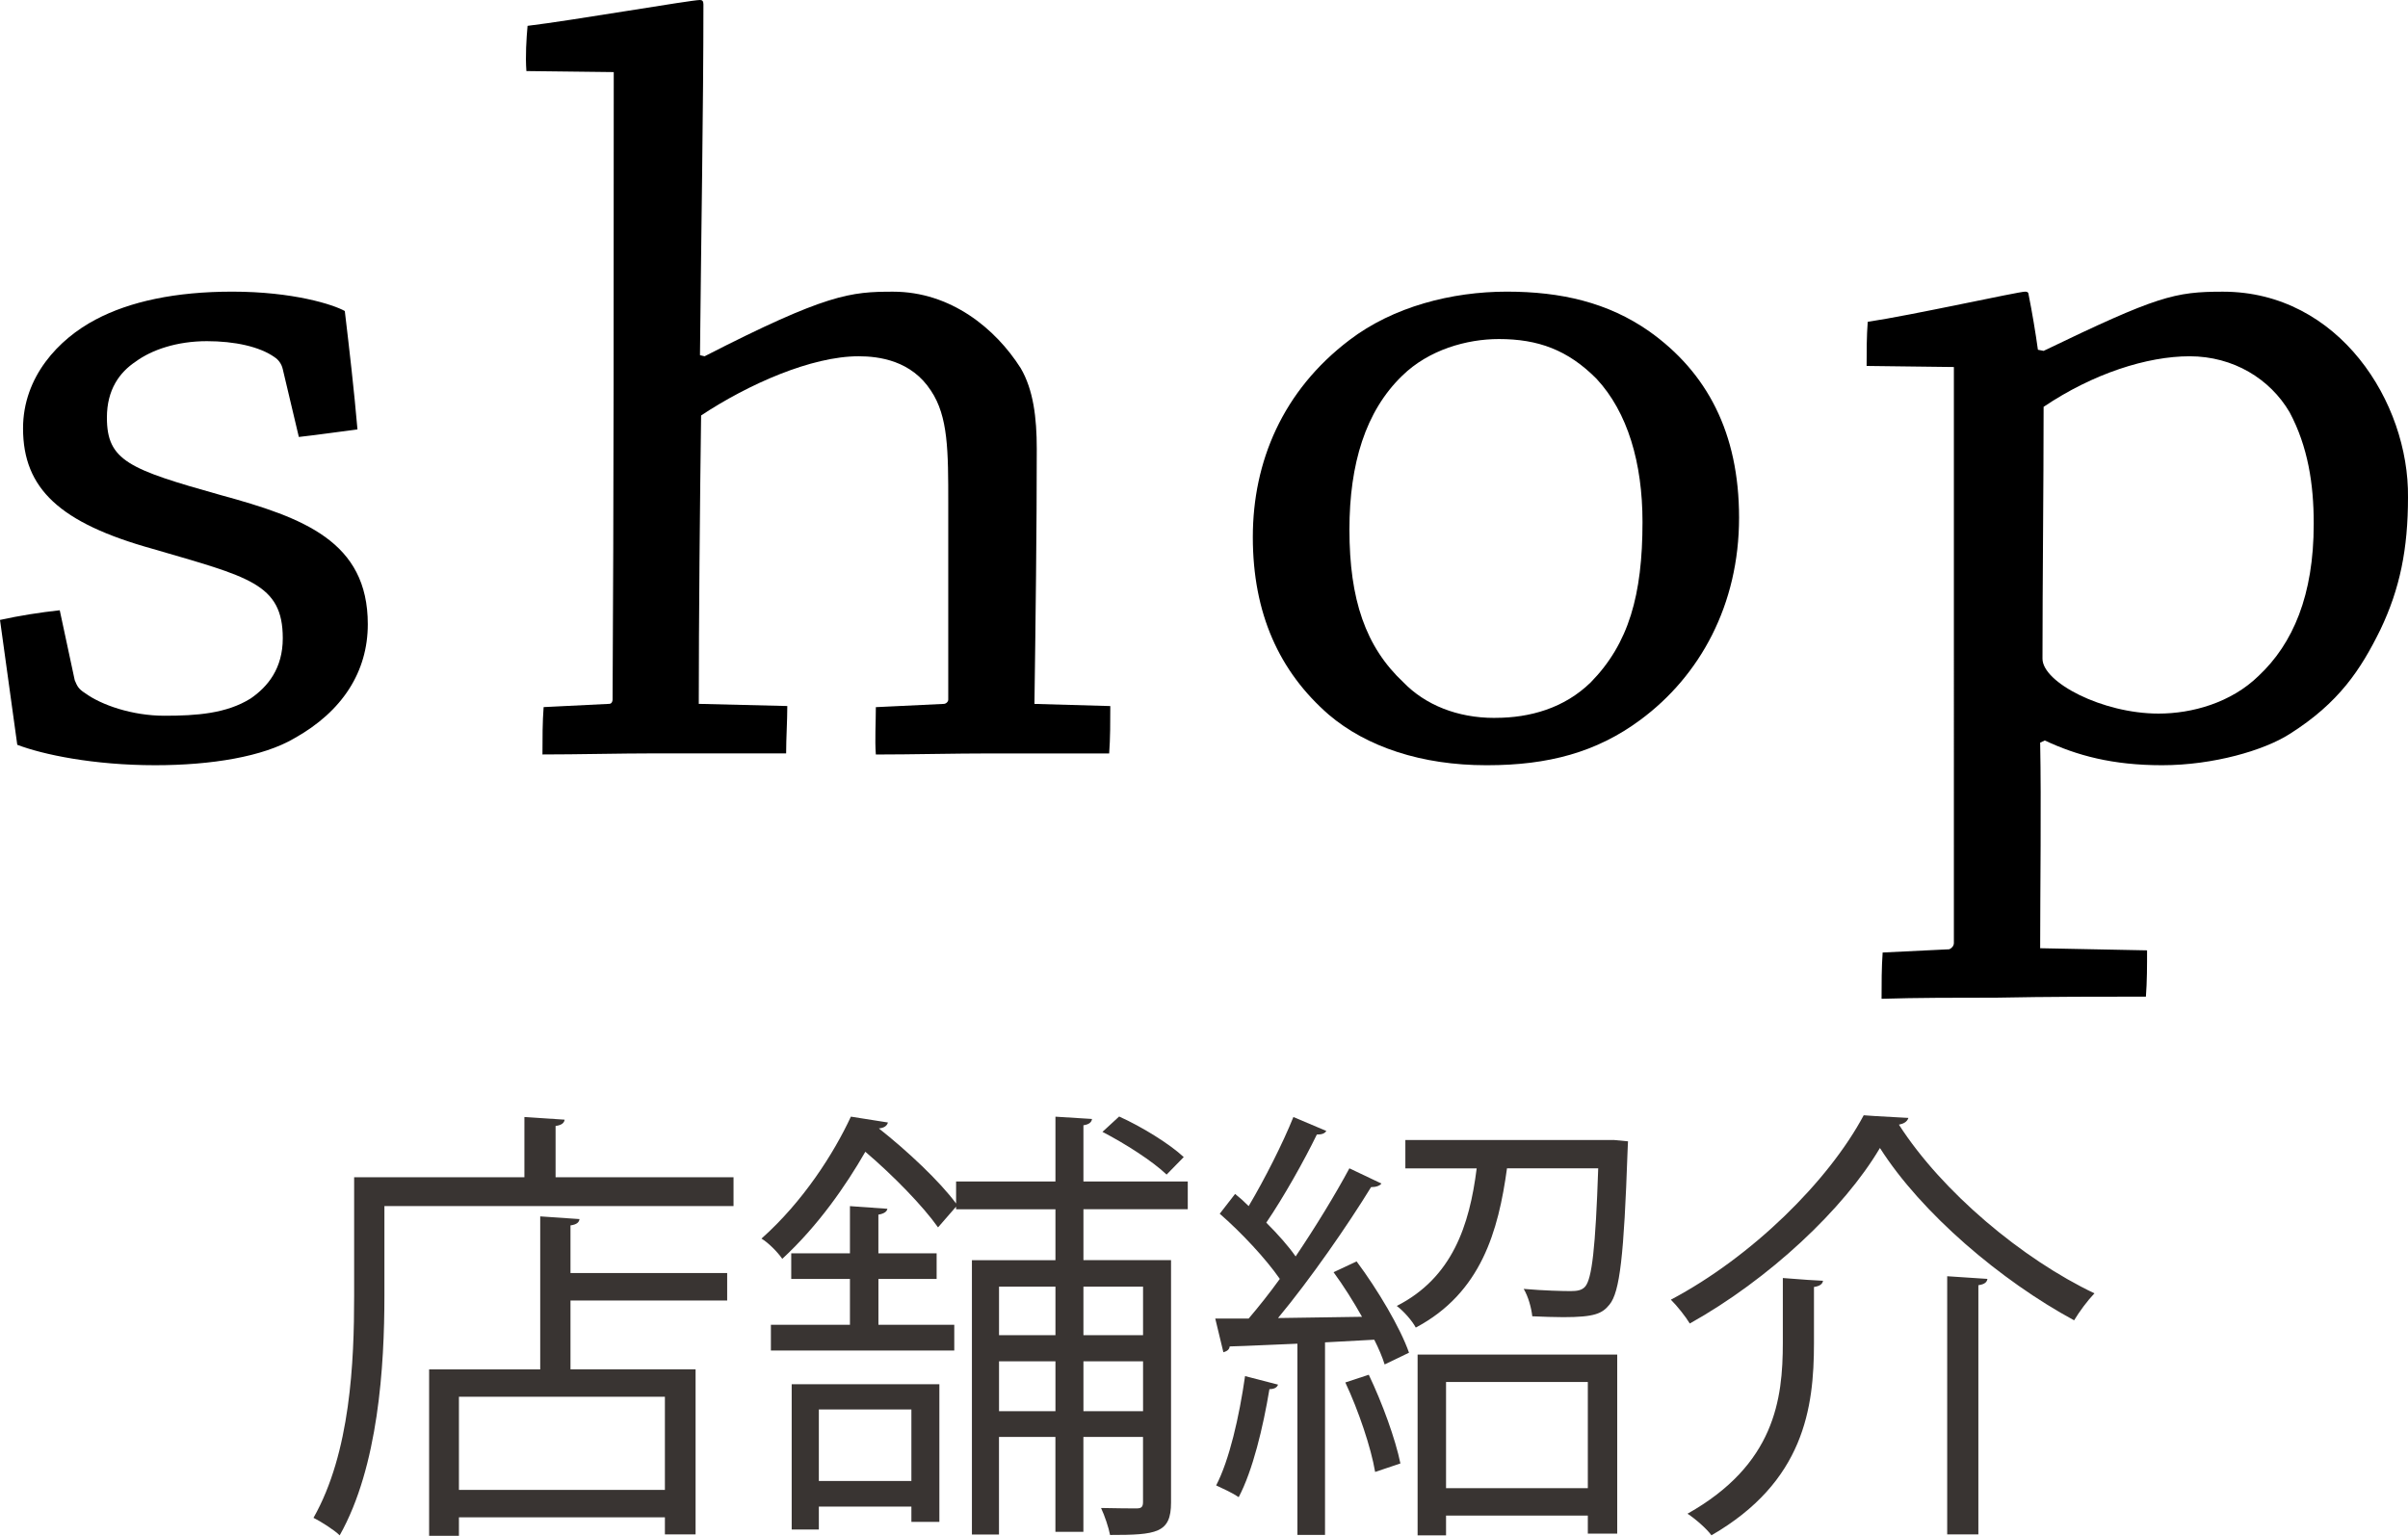
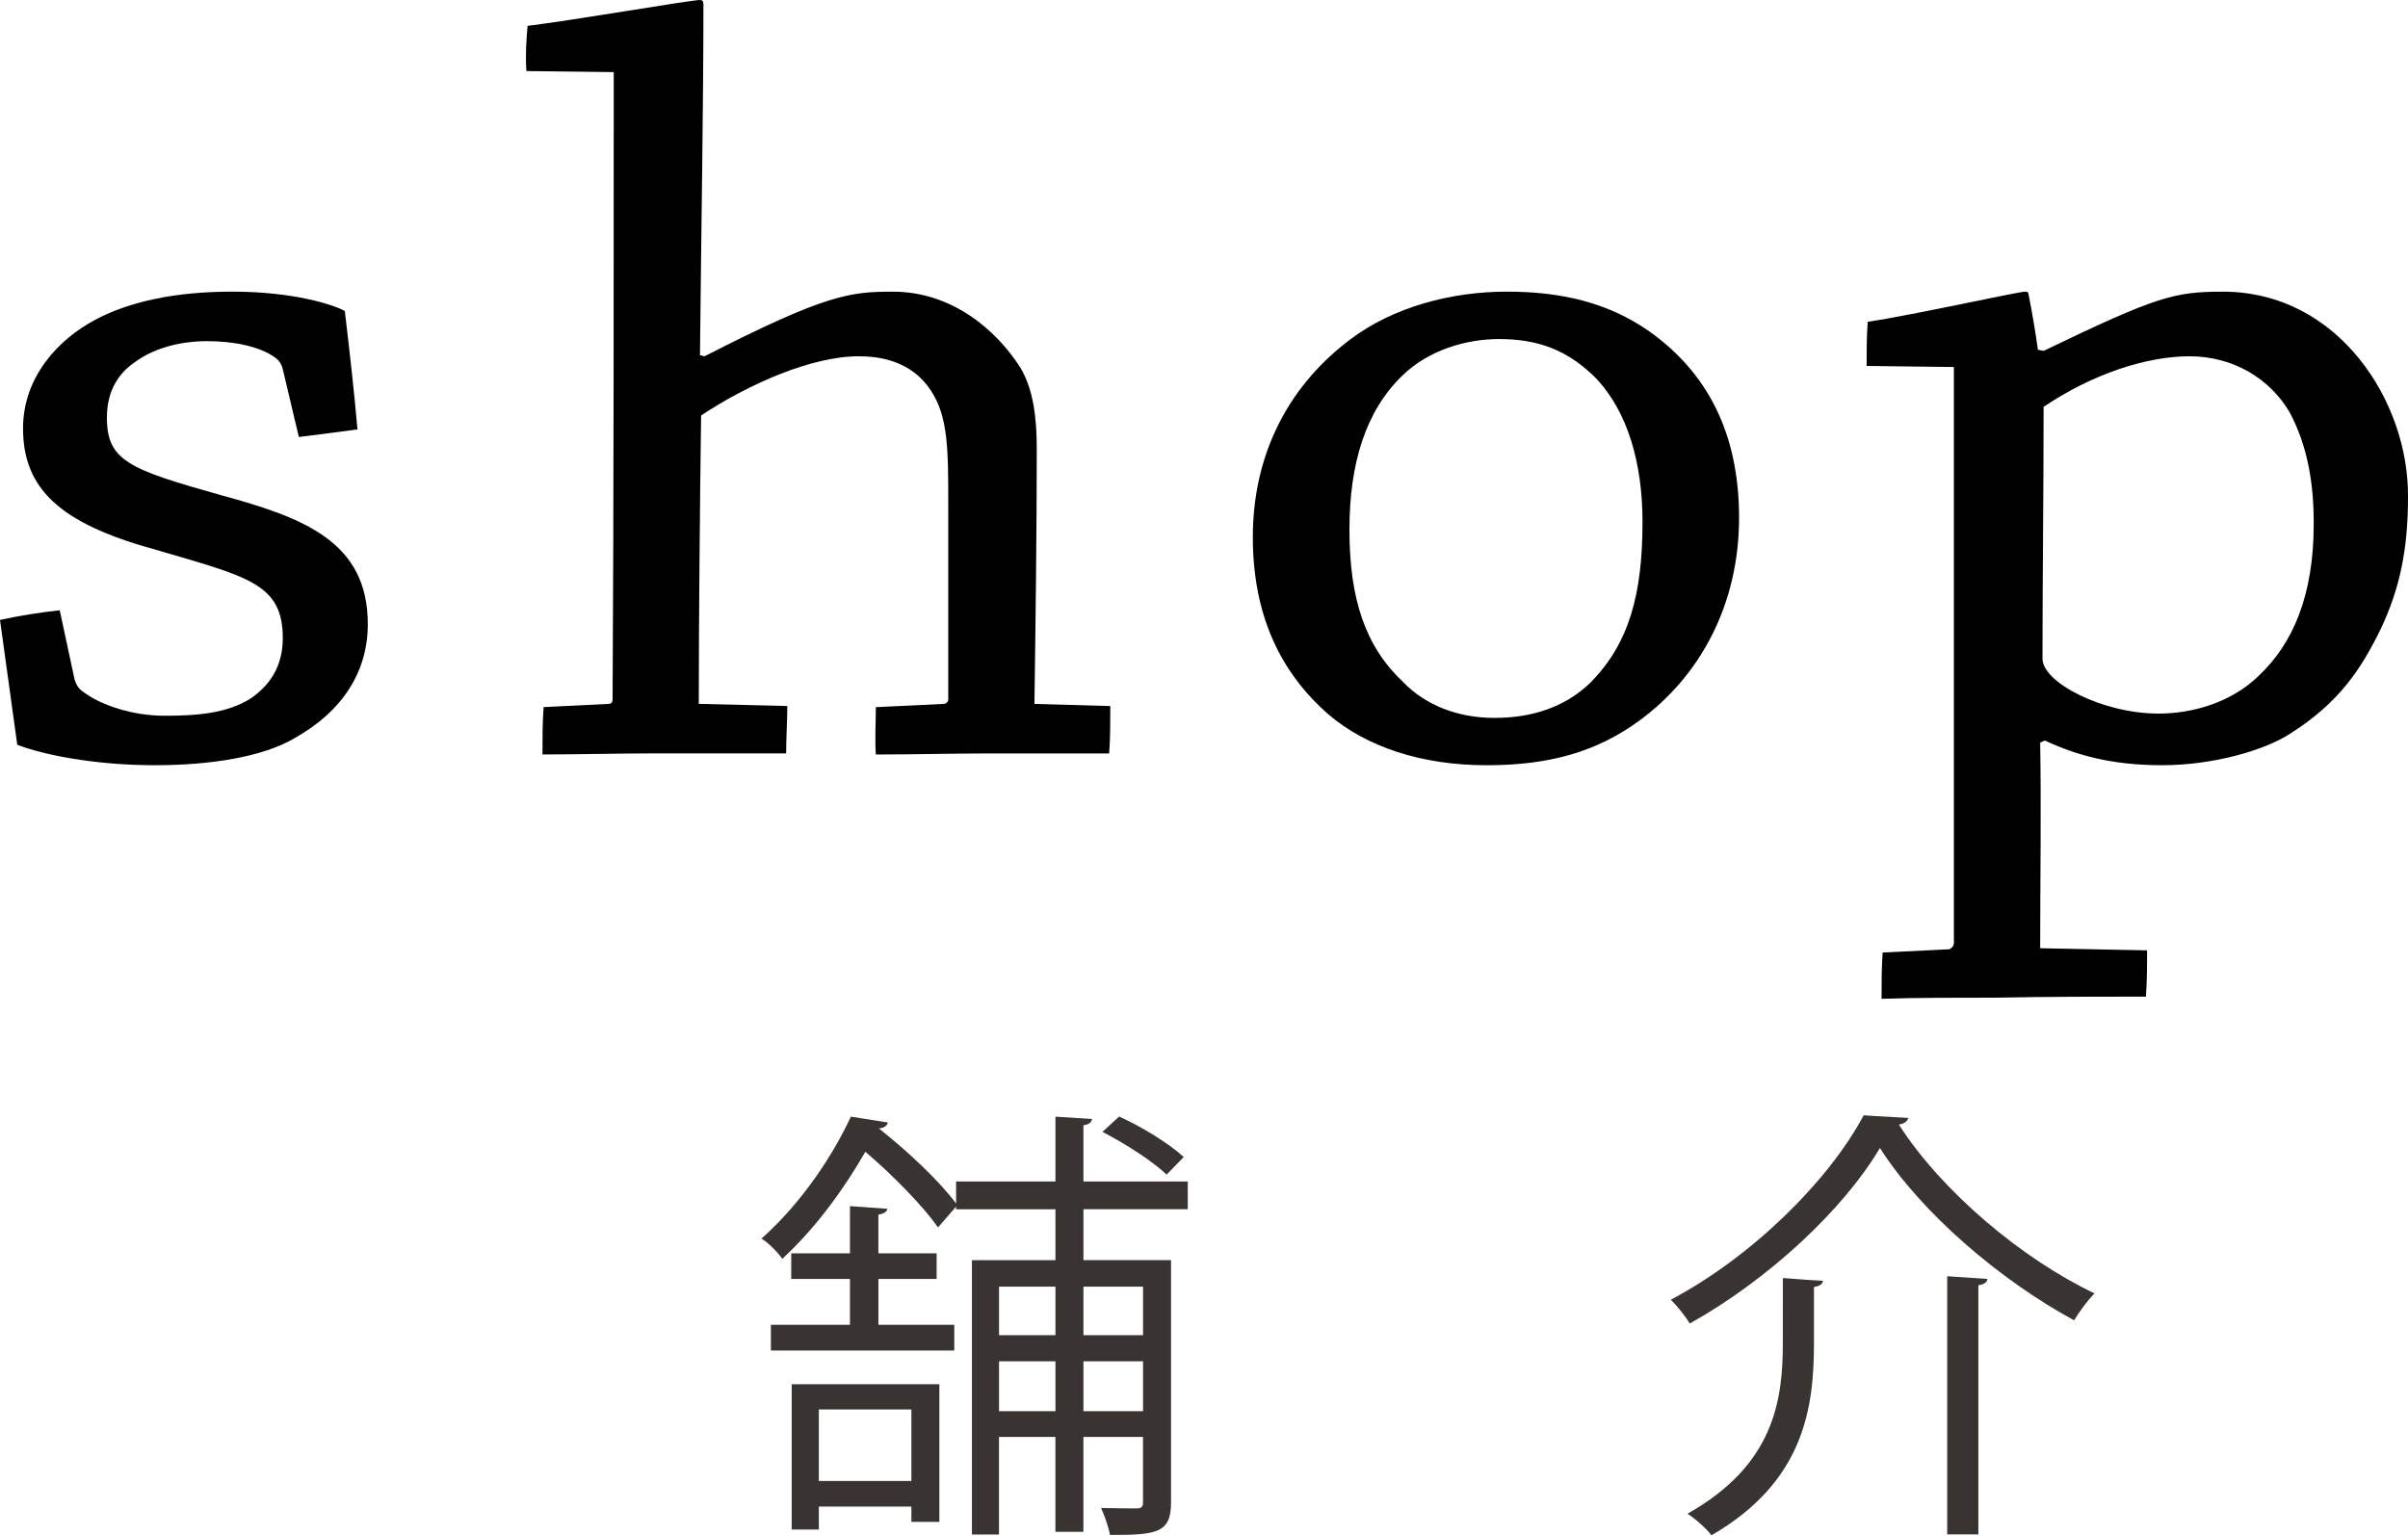
<svg xmlns="http://www.w3.org/2000/svg" version="1.1" id="レイヤー_1" x="0px" y="0px" width="58px" height="37px" viewBox="0 0 58 37" enable-background="new 0 0 58 37" xml:space="preserve">
  <g>
    <path d="M1.8,16.387c0.055,0.13,0.083,0.208,0.249,0.311c0.388,0.285,1.135,0.545,1.911,0.545c0.775,0,1.495-0.052,2.076-0.415   c0.416-0.285,0.775-0.726,0.775-1.452c0-1.322-0.83-1.478-3.128-2.152c-2.243-0.623-3.128-1.452-3.128-2.904   c0-1.244,0.858-2.152,1.744-2.619C3.128,7.26,4.236,7.026,5.593,7.026c1.467,0,2.436,0.311,2.712,0.467   c0.111,0.933,0.222,1.893,0.305,2.852c-0.415,0.052-0.941,0.13-1.412,0.182L6.811,8.894C6.783,8.764,6.7,8.66,6.617,8.608   c-0.36-0.259-0.969-0.389-1.634-0.389c-0.72,0-1.329,0.208-1.716,0.493C2.879,8.971,2.575,9.386,2.575,10.06   c0,1.038,0.526,1.245,2.741,1.867c1.993,0.544,3.543,1.115,3.543,3.111c0,1.141-0.608,2.101-1.771,2.749   c-0.748,0.441-1.993,0.648-3.35,0.648c-1.495,0-2.713-0.259-3.322-0.492C0.277,16.932,0.139,15.946,0,14.935   c0.471-0.104,0.969-0.182,1.439-0.233L1.8,16.387z" />
    <path d="M16.971,8.583c2.935-1.504,3.516-1.556,4.54-1.556c1.384,0,2.464,0.882,3.073,1.841c0.305,0.519,0.388,1.192,0.388,1.945   c0,1.945-0.028,4.123-0.056,6.145l1.827,0.052c0,0.363,0,0.778-0.027,1.141c-0.858,0-1.91,0-2.824,0   c-0.914,0-1.938,0.026-2.796,0.026c-0.027-0.363,0-0.752,0-1.141l1.633-0.078c0.056,0,0.111-0.051,0.111-0.103   c0-1.4,0-3.319,0-4.719c0-1.271,0-2.101-0.416-2.723c-0.47-0.726-1.246-0.83-1.744-0.83c-1.135,0-2.658,0.674-3.793,1.426   c-0.028,2.048-0.056,5.004-0.056,6.948l2.132,0.052c0,0.363-0.028,0.778-0.028,1.141c-0.913,0-2.076,0-3.183,0   c-0.803,0-1.855,0.026-2.686,0.026c0-0.389,0-0.778,0.028-1.141l1.578-0.078c0.056,0,0.083-0.051,0.083-0.103   c0.028-4.538,0.028-10.579,0.028-15.117l-2.104-0.025c-0.027-0.363,0-0.778,0.028-1.089C13.787,0.493,16.639,0,16.86,0   c0.055,0,0.083,0.026,0.083,0.104c0,2.438-0.055,5.601-0.083,8.453L16.971,8.583z" />
    <path d="M35.796,18.435c-1.55,0-2.879-0.44-3.792-1.219c-1.191-1.037-1.828-2.437-1.828-4.278c0-1.815,0.72-3.526,2.326-4.745   c1.052-0.804,2.464-1.167,3.793-1.167c1.301,0,2.436,0.259,3.433,0.959c1.385,0.985,2.16,2.438,2.16,4.486   c0,2.1-0.941,3.812-2.382,4.875c-1.051,0.778-2.215,1.089-3.683,1.089H35.796z M36.018,17.294c0.831,0,1.661-0.233,2.298-0.856   c0.914-0.933,1.246-2.1,1.246-3.863c0-1.426-0.359-2.645-1.106-3.448c-0.693-0.7-1.413-0.959-2.354-0.959   c-0.775,0-1.689,0.259-2.326,0.882c-0.886,0.855-1.273,2.126-1.273,3.708c0,1.685,0.388,2.826,1.301,3.681   c0.526,0.544,1.301,0.856,2.187,0.856H36.018z" />
    <path d="M49.223,8.453c2.741-1.322,3.157-1.426,4.32-1.426c2.796,0,4.483,2.671,4.457,4.953c0,1.245-0.194,2.204-0.665,3.189   c-0.471,0.959-0.996,1.763-2.188,2.515c-0.608,0.389-1.827,0.751-3.072,0.751c-1.19,0-2.049-0.233-2.823-0.596l-0.112,0.052   c0.029,1.452,0,3.527,0,4.953l2.575,0.051c0,0.365,0,0.752-0.028,1.115c-1.051,0-2.381,0-3.599,0.025c-0.913,0-1.938,0-2.768,0.027   c0-0.363,0-0.752,0.026-1.115l1.606-0.078c0.056-0.025,0.11-0.078,0.11-0.154V8.842L44.96,8.816c0-0.337,0-0.727,0.027-1.063   c1.053-0.156,3.627-0.727,3.793-0.727c0.057,0,0.083,0.026,0.083,0.078c0.083,0.415,0.166,0.908,0.223,1.322L49.223,8.453z    M55.729,12.601c0-0.933-0.138-1.841-0.581-2.67c-0.471-0.804-1.355-1.348-2.408-1.348c-1.024,0-2.325,0.415-3.517,1.218   c0,1.971-0.027,4.227-0.027,6.067c0,0.57,1.44,1.323,2.797,1.323c0.803,0,1.743-0.259,2.408-0.908   c0.83-0.778,1.328-1.945,1.328-3.656V12.601z" />
  </g>
  <g>
-     <path fill="#393432" d="M13.382,28.361h4.286v0.695H9.259v2.166c0,1.67-0.142,4.107-1.077,5.766   c-0.13-0.129-0.457-0.336-0.631-0.422c0.892-1.57,0.979-3.771,0.979-5.344v-2.861h4.101V26.91l0.969,0.064   c-0.011,0.076-0.065,0.131-0.218,0.152V28.361z M13.958,29.369c-0.01,0.078-0.065,0.131-0.217,0.152v1.148h3.774v0.662h-3.774   v1.658h3.013v3.977h-0.739v-0.412h-4.961V37h-0.718v-4.01h2.676v-3.686L13.958,29.369z M16.015,35.895V33.65h-4.961v2.244H16.015z" />
    <path fill="#393432" d="M28.609,29.131h-2.513v1.227h2.11v5.84c0,0.738-0.348,0.781-1.469,0.781   c-0.032-0.174-0.13-0.467-0.217-0.65c0.402,0.01,0.75,0.01,0.859,0.01s0.152-0.033,0.152-0.152v-1.57h-1.436v2.287h-0.674v-2.287   h-1.359v2.352H23.41v-6.609h2.012v-1.227h-2.393v-0.064l-0.435,0.5c-0.359-0.51-1.077-1.248-1.751-1.822   c-0.468,0.813-1.131,1.777-2.001,2.58c-0.109-0.162-0.338-0.391-0.501-0.488c1.001-0.889,1.741-2.049,2.154-2.938l0.892,0.141   c-0.021,0.078-0.087,0.131-0.218,0.143c0.686,0.541,1.469,1.277,1.86,1.809v-0.531h2.393v-1.561l0.881,0.055   c-0.011,0.076-0.065,0.131-0.207,0.152v1.354h2.513V29.131z M21.158,30.811v1.105h1.827v0.619h-4.417v-0.619h1.904v-1.105h-1.414   v-0.617h1.414v-1.137l0.902,0.064c-0.01,0.064-0.076,0.119-0.217,0.141v0.932h1.403v0.617H21.158z M19.069,36.848v-3.5h3.557v3.316   h-0.674v-0.369h-2.229v0.553H19.069z M21.952,33.955h-2.229v1.723h2.229V33.955z M25.422,30.996h-1.359v1.17h1.359V30.996z    M24.063,33.998h1.359v-1.203h-1.359V33.998z M27.532,30.996h-1.436v1.17h1.436V30.996z M26.096,33.998h1.436v-1.203h-1.436V33.998   z M26.956,26.898c0.555,0.25,1.218,0.662,1.556,0.977l-0.413,0.422c-0.337-0.324-1.001-0.748-1.545-1.029L26.956,26.898z" />
-     <path fill="#393432" d="M32.806,31.723c-0.207-0.369-0.446-0.748-0.685-1.074l0.555-0.26c0.511,0.684,1.055,1.604,1.262,2.199   l-0.587,0.283c-0.054-0.174-0.141-0.381-0.25-0.596l-1.186,0.064v4.639H31.25v-4.607c-0.62,0.023-1.185,0.055-1.631,0.066   c-0.011,0.086-0.076,0.117-0.152,0.141l-0.196-0.813h0.805c0.239-0.281,0.5-0.607,0.75-0.955c-0.337-0.486-0.924-1.115-1.447-1.57   l0.37-0.477c0.109,0.086,0.218,0.184,0.327,0.293c0.381-0.641,0.826-1.52,1.077-2.146l0.794,0.336   c-0.043,0.064-0.109,0.086-0.229,0.086c-0.305,0.629-0.805,1.518-1.218,2.123c0.283,0.283,0.533,0.564,0.707,0.814   c0.49-0.727,0.958-1.496,1.295-2.123l0.772,0.367c-0.043,0.055-0.13,0.086-0.25,0.086c-0.566,0.922-1.458,2.211-2.241,3.154   L32.806,31.723z M30.783,33.357c-0.021,0.066-0.087,0.109-0.207,0.109c-0.152,0.92-0.402,1.961-0.74,2.602   c-0.142-0.098-0.38-0.207-0.543-0.283c0.315-0.605,0.555-1.646,0.696-2.633L30.783,33.357z M33.122,35.461   c-0.098-0.586-0.403-1.486-0.718-2.156l0.565-0.186c0.327,0.684,0.642,1.551,0.762,2.137L33.122,35.461z M38.864,27.463   l0.349,0.033c0,0.064-0.011,0.15-0.011,0.238c-0.087,2.514-0.186,3.393-0.435,3.695c-0.175,0.217-0.359,0.303-1.11,0.303   c-0.228,0-0.489-0.01-0.75-0.021c-0.022-0.205-0.097-0.477-0.207-0.66c0.489,0.043,0.957,0.053,1.131,0.053   c0.164,0,0.272-0.021,0.349-0.107c0.163-0.186,0.25-0.922,0.315-2.85h-2.197c-0.207,1.506-0.62,3-2.197,3.836   c-0.087-0.164-0.294-0.4-0.458-0.521c1.338-0.682,1.752-1.939,1.925-3.314h-1.718v-0.684H38.864z M34.145,36.988v-4.355h4.808   v4.313h-0.708v-0.434H34.83v0.477H34.145z M38.244,33.293H34.83v2.559h3.415V33.293z" />
    <path fill="#393432" d="M40.701,31.885c-0.097-0.162-0.304-0.424-0.456-0.574c1.946-1.029,3.796-2.852,4.645-4.443   c0.131,0.01,0.26,0.021,1.077,0.064c-0.033,0.098-0.12,0.141-0.229,0.162c1.043,1.625,2.98,3.242,4.71,4.064   c-0.175,0.184-0.359,0.434-0.49,0.65c-1.762-0.953-3.677-2.58-4.677-4.152C44.41,29.131,42.604,30.822,40.701,31.885z    M42.942,30.789c0.544,0.045,0.761,0.055,0.968,0.066c-0.011,0.076-0.075,0.129-0.218,0.15v1.355c0,1.561-0.239,3.338-2.469,4.627   c-0.119-0.162-0.392-0.4-0.577-0.52c2.101-1.182,2.296-2.754,2.296-4.119V30.789z M46.901,30.746l0.969,0.064   c-0.011,0.076-0.064,0.131-0.218,0.152v6.004h-0.751V30.746z" />
  </g>
</svg>